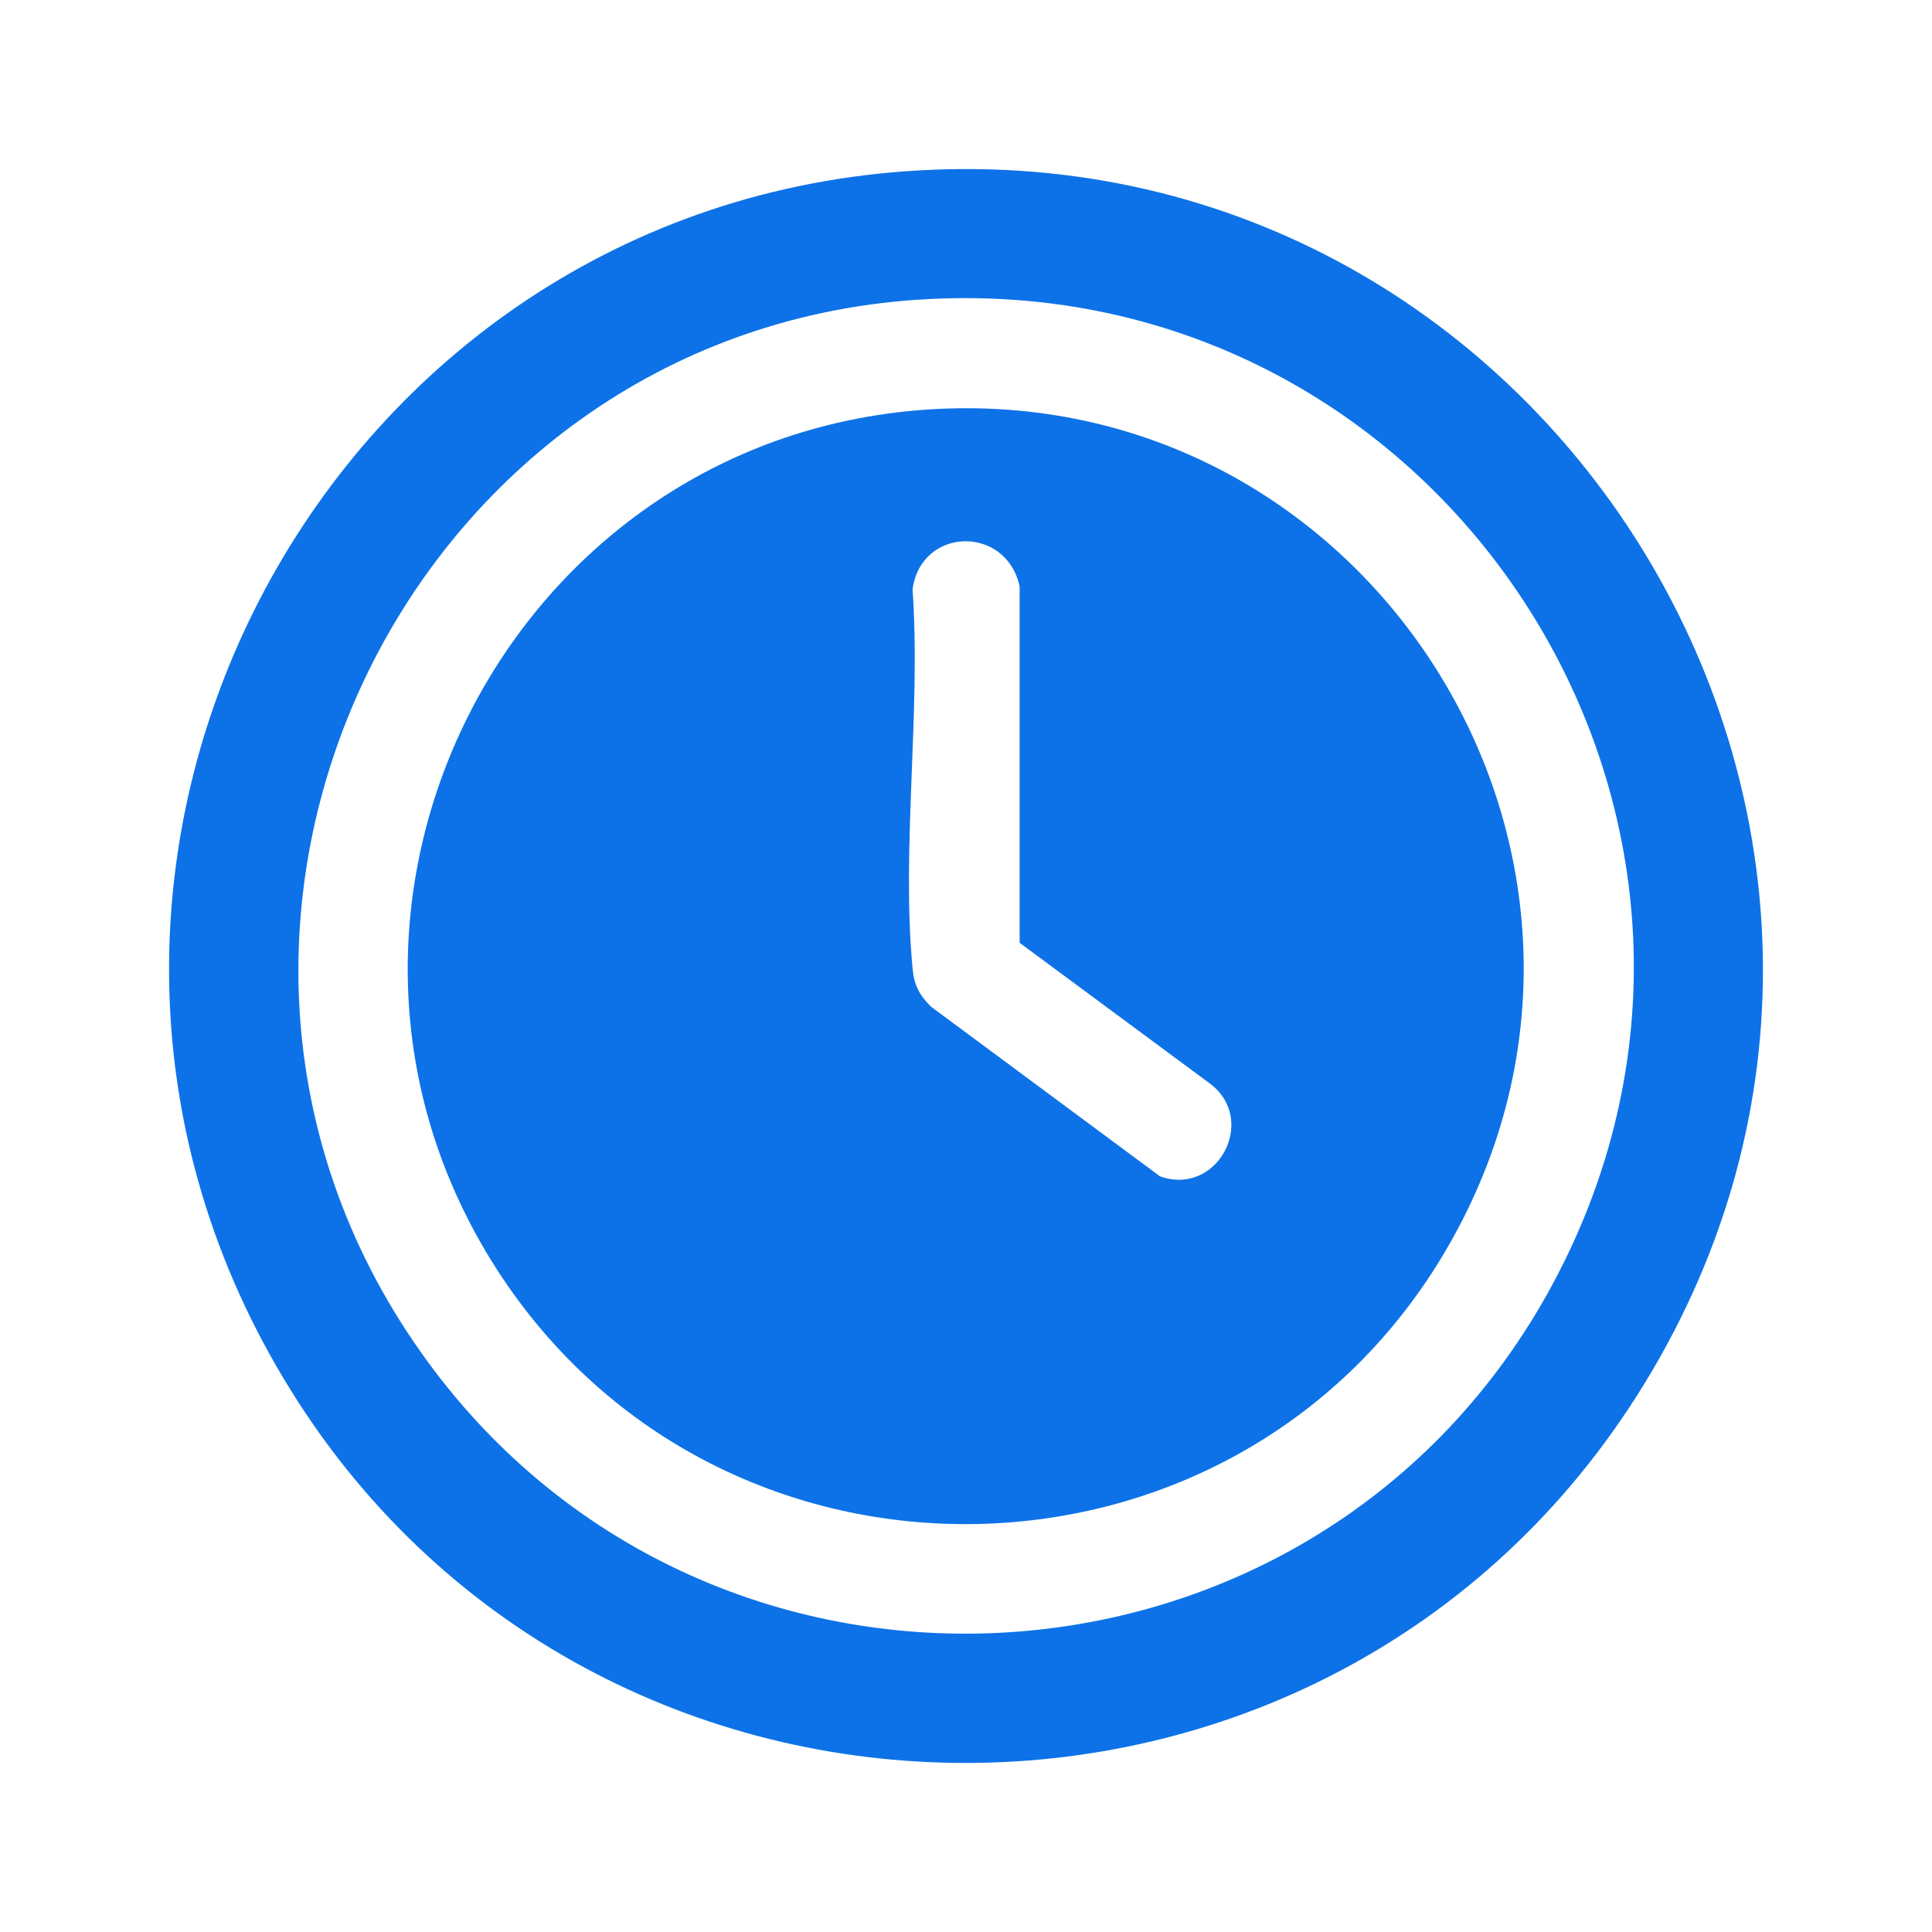
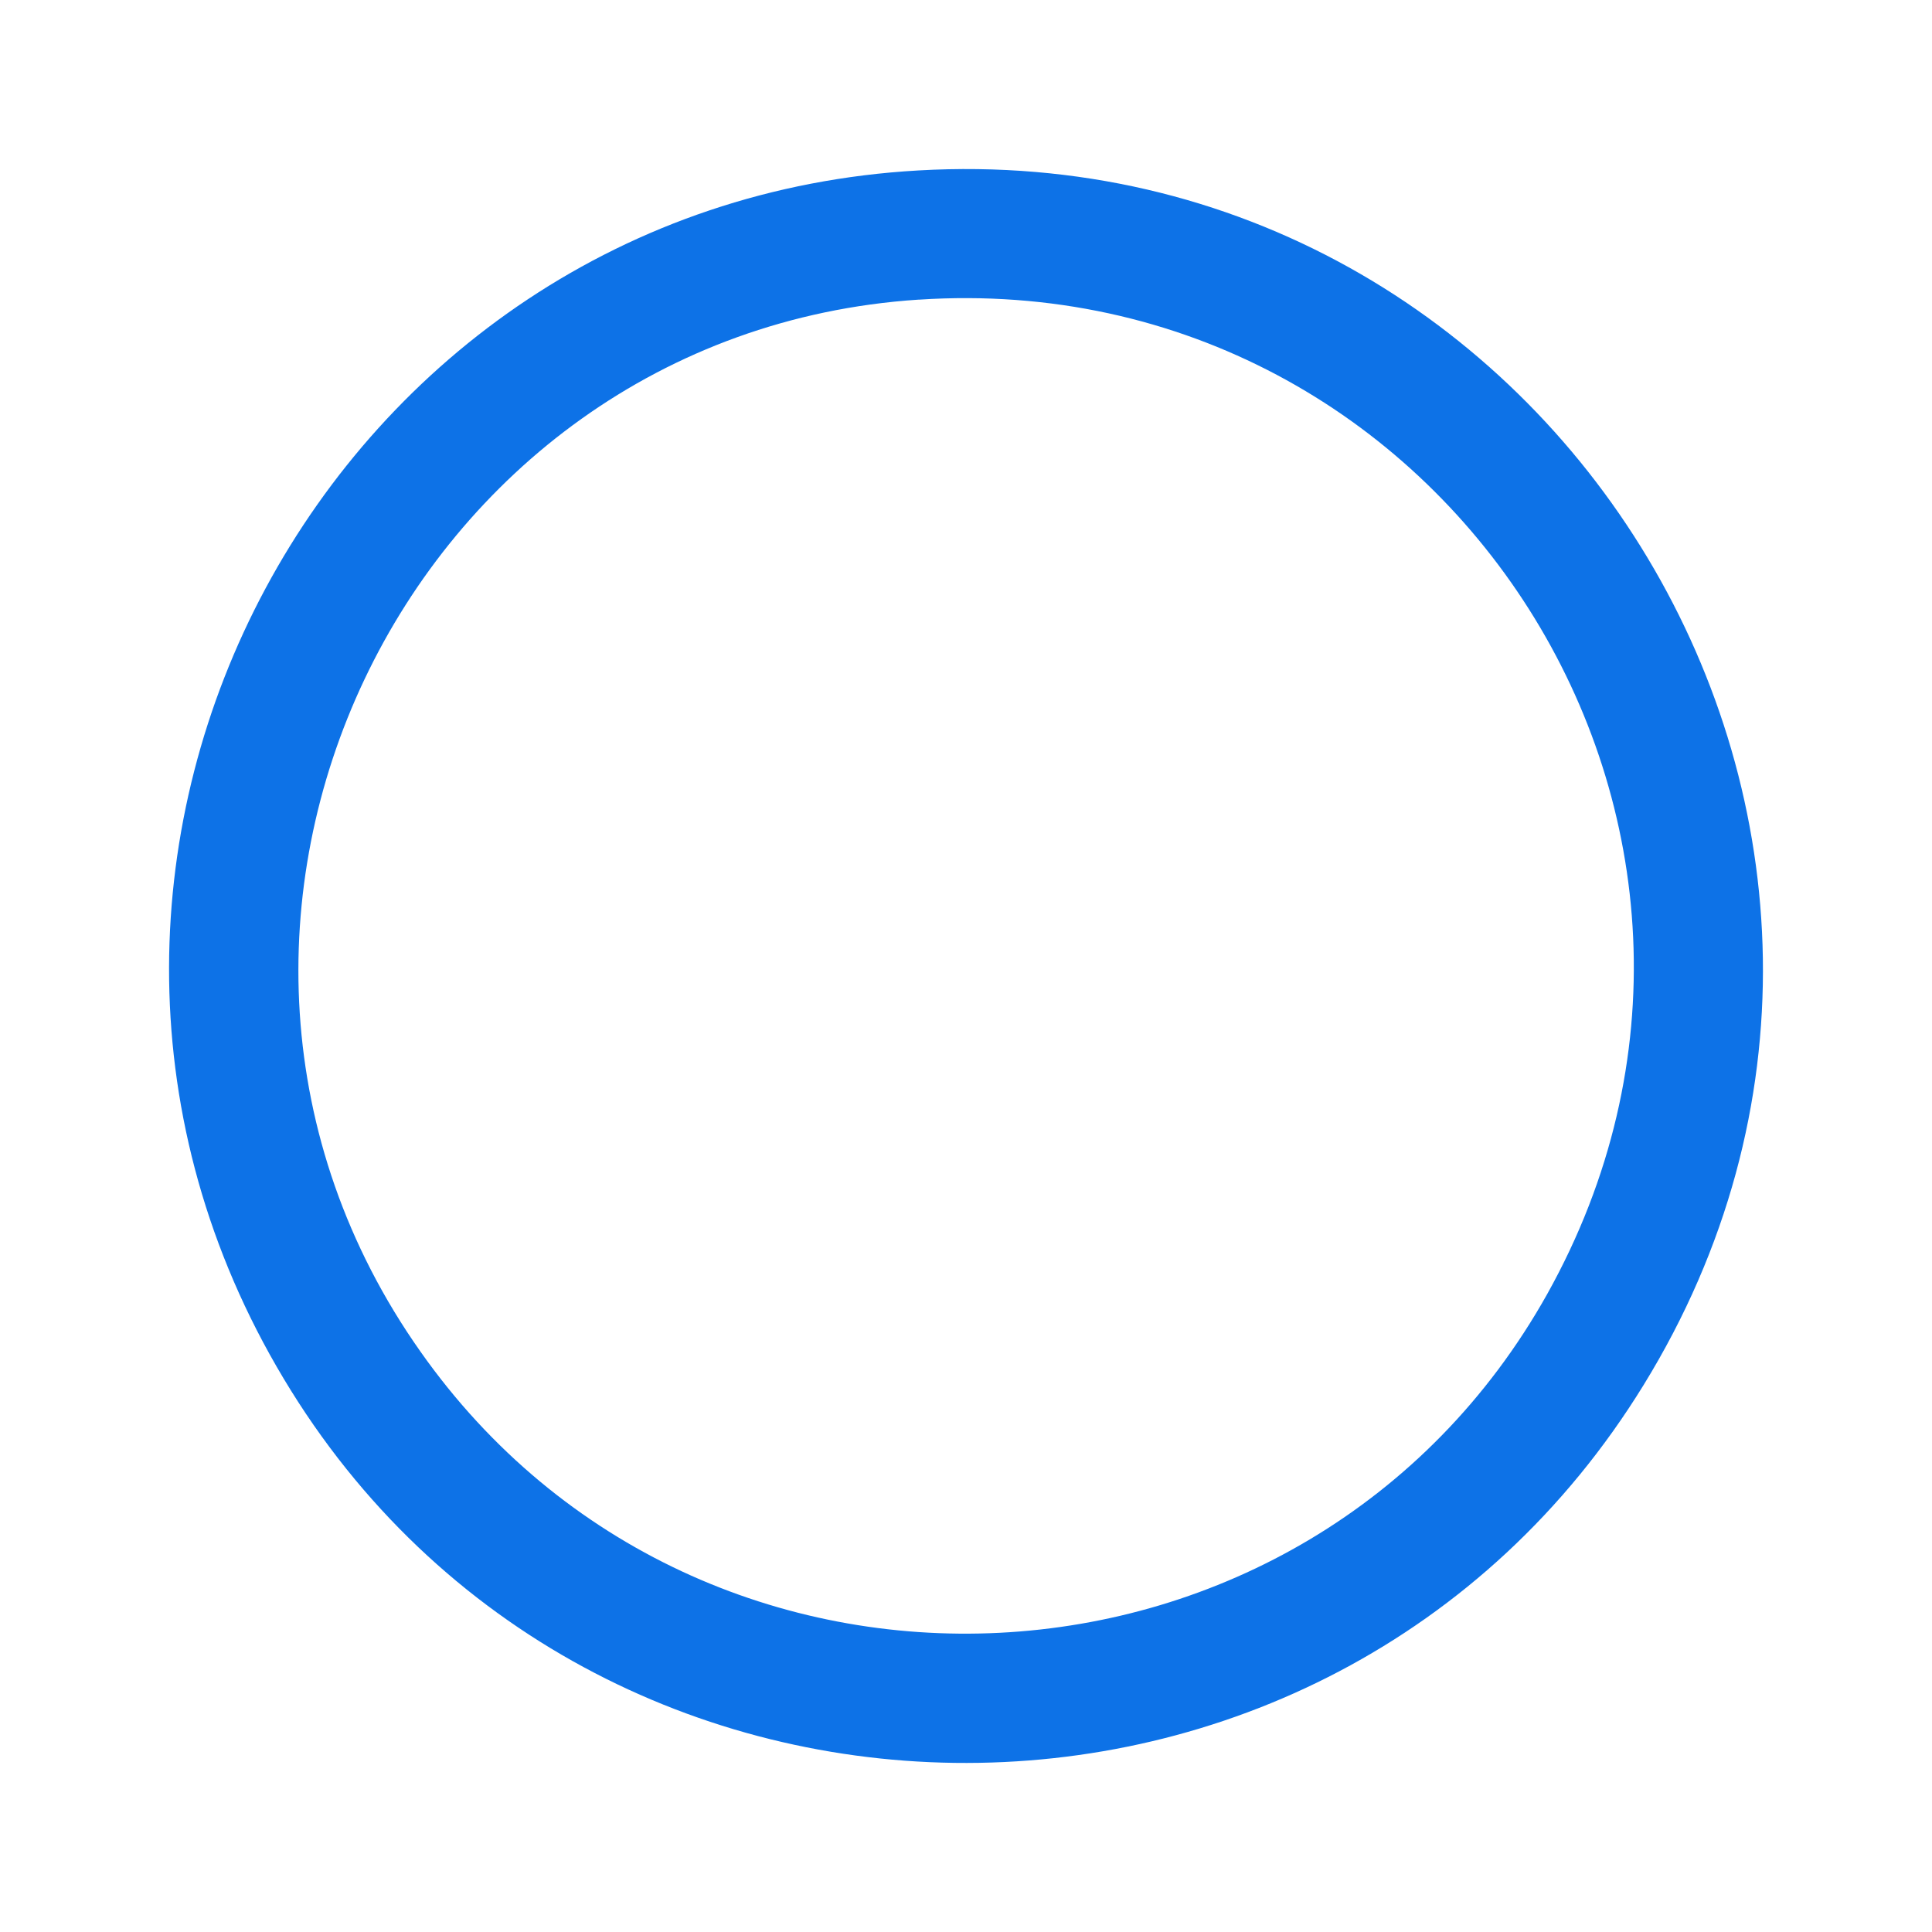
<svg xmlns="http://www.w3.org/2000/svg" width="80" height="80" viewBox="0 0 80 80" fill="none">
  <path d="M38.023 7.058C64.505 5.529 82.061 34.6 68.057 57.352C55.022 78.545 23.872 78.134 11.453 56.587C-0.82 35.306 13.655 8.439 38.023 7.058ZM38.023 12.408C16.737 13.819 5.023 38.422 17.413 55.97C29.068 72.519 54.17 71.255 64.064 53.589C74.839 34.306 59.954 10.967 38.052 12.408H38.023Z" fill="#0D72E7" />
-   <path d="M38.316 16.964C56.753 15.67 69.26 35.6 59.924 51.679C51.292 66.552 29.831 66.993 20.553 52.531C11.1 37.775 20.935 18.198 38.316 16.964ZM42.221 39.039V24.283C41.663 21.726 38.14 21.814 37.787 24.401C38.14 29.427 37.318 35.13 37.787 40.097C37.846 40.773 38.051 41.185 38.551 41.684L48.034 48.71C50.412 49.562 52.114 46.358 50.089 44.859L42.221 39.039Z" fill="#0D72E7" />
</svg>